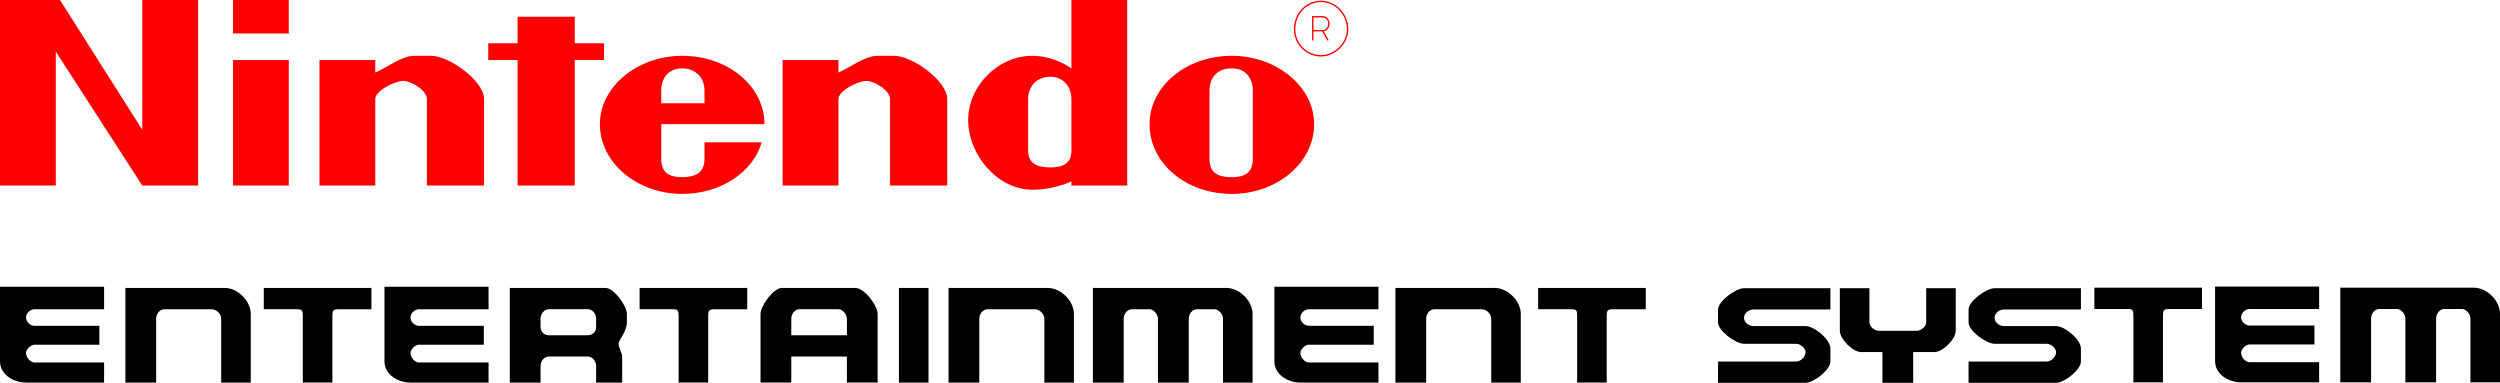
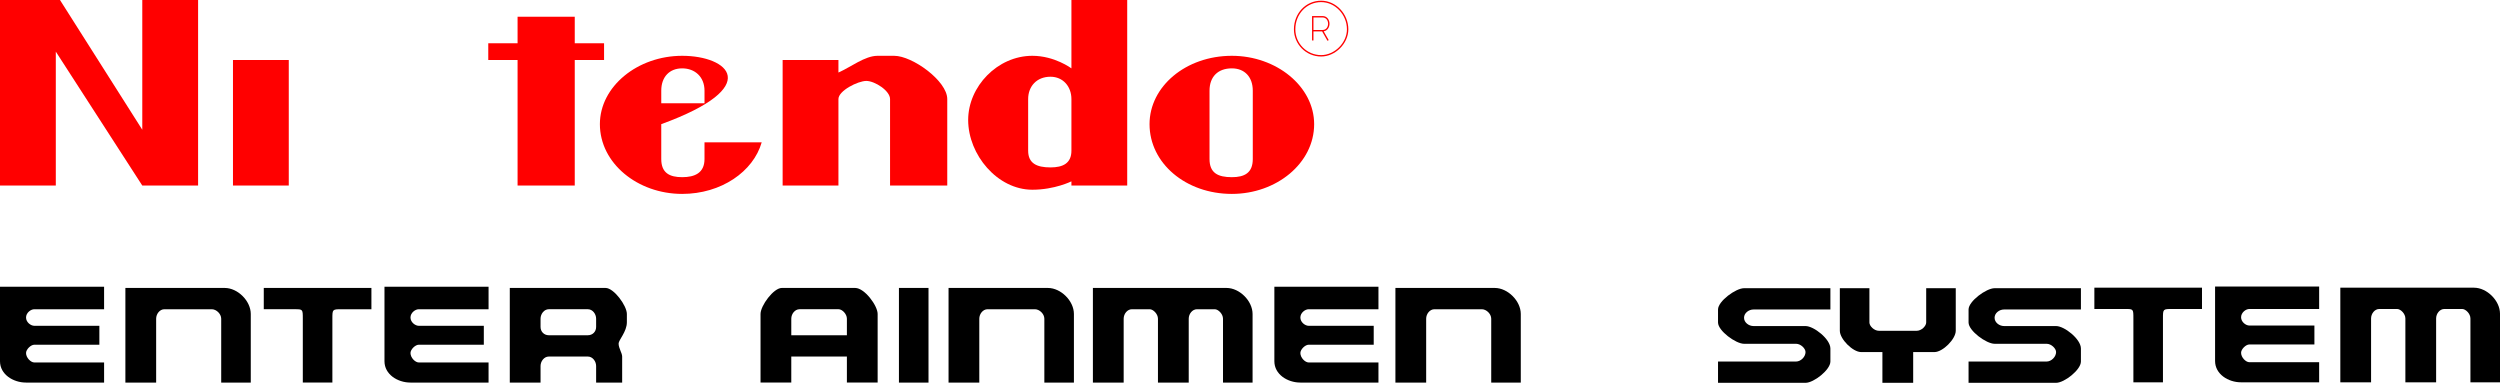
<svg xmlns="http://www.w3.org/2000/svg" version="1.1" id="Ebene_1" x="0px" y="0px" width="566.929px" height="86.813px" viewBox="0 0 566.929 86.813" enable-background="new 0 0 566.929 86.813" xml:space="preserve">
  <g>
    <path fill="#FF0000" d="M44.922,42.076V0H32.266v29.421L13.603,0H0v42.076h12.655V11.707l19.61,30.369H44.922z" />
    <path fill="#FF0000" d="M65.486,42.076V13.604H52.832v28.473L65.486,42.076L65.486,42.076z" />
-     <path fill="#FF0000" d="M65.486,7.594V0H52.832v7.594H65.486z" />
-     <path fill="#FF0000" d="M109.777,42.076V22.464c0-4.114-7.908-9.808-12.021-9.808h-3.797c-2.846,0-6.01,2.529-8.857,3.795v-2.847   H72.447v28.473h12.654V22.464c0-1.899,4.43-4.114,6.329-4.114c1.897,0,5.377,2.214,5.377,4.114v19.613L109.777,42.076   L109.777,42.076z" />
    <g id="_x33_162_1_">
      <path fill="#FF0000" d="M214.811,42.077V22.463c0-4.111-7.908-9.807-12.025-9.807h-3.795c-2.847,0-6.009,2.53-8.858,3.795v-2.847    h-12.654v28.473h12.654V22.463c0-1.897,4.432-4.111,6.325-4.111c1.896,0,5.381,2.214,5.381,4.111v19.614H214.811z" />
    </g>
    <path fill="#FF0000" d="M130.338,42.076V13.604h6.646V9.807h-6.646v-6.01h-12.967v6.01h-6.646v3.797h6.646v28.473L130.338,42.076   L130.338,42.076z" />
-     <path fill="#FF0000" d="M154.7,12.655c-10.122,0-18.663,6.959-18.663,15.5c0,8.86,8.542,15.818,18.663,15.818   c8.857,0,16.135-5.062,18.033-11.703h-12.971v3.795c0,3.163-2.213,4.112-5.063,4.112c-2.849,0-4.744-0.949-4.744-4.112v-7.909   h23.412C173.368,19.615,165.139,12.655,154.7,12.655z M154.7,15.503c2.85,0,5.063,1.898,5.063,5.062v2.848h-9.807v-2.849   C149.955,17.401,151.851,15.503,154.7,15.503z" />
+     <path fill="#FF0000" d="M154.7,12.655c-10.122,0-18.663,6.959-18.663,15.5c0,8.86,8.542,15.818,18.663,15.818   c8.857,0,16.135-5.062,18.033-11.703h-12.971v3.795c0,3.163-2.213,4.112-5.063,4.112c-2.849,0-4.744-0.949-4.744-4.112v-7.909   C173.368,19.615,165.139,12.655,154.7,12.655z M154.7,15.503c2.85,0,5.063,1.898,5.063,5.062v2.848h-9.807v-2.849   C149.955,17.401,151.851,15.503,154.7,15.503z" />
    <path fill="#FF0000" d="M279.349,12.655c-10.442,0-18.666,6.959-18.666,15.5c0,8.86,8.224,15.818,18.666,15.818   c10.118,0,18.663-6.958,18.663-15.818C298.012,19.615,289.467,12.655,279.349,12.655z M279.349,15.503   c2.846,0,4.746,1.898,4.746,5.062v15.503c0,3.163-1.9,4.112-4.746,4.112c-3.164,0-5.063-0.949-5.063-4.112V20.563   C274.287,17.401,276.185,15.503,279.349,15.503z" />
    <path fill="#FF0000" d="M242.968,0v15.502c0,0-3.801-2.847-8.861-2.847c-7.909,0-14.553,6.959-14.553,14.551   c0,7.91,6.644,15.819,14.553,15.819c5.062,0,8.861-1.898,8.861-1.898v0.949h12.651V0H242.968z M238.219,17.401   c2.848,0,4.749,2.214,4.749,5.063v11.705c0,2.849-1.901,3.795-4.749,3.795c-3.164,0-5.063-0.947-5.063-3.795V22.464   C233.158,19.615,235.055,17.401,238.219,17.401z" />
    <path fill="#FF0000" d="M299.591,12.815c-3.399,0-6.166-2.768-6.166-6.171c0-3.637,2.709-6.486,6.166-6.486   c3.347,0,6.174,2.971,6.174,6.486C305.765,9.874,302.823,12.815,299.591,12.815z M299.591,0.478c-3.278,0-5.846,2.708-5.846,6.167   c0,3.227,2.622,5.852,5.846,5.852c3.063,0,5.854-2.789,5.854-5.852C305.446,3.302,302.764,0.478,299.591,0.478z M301.036,9.255   l-1.217-2.134h-1.964v2.055h-0.319V3.637h2.376c1.039,0,1.582,0.876,1.582,1.742c0,0.79-0.451,1.587-1.318,1.722l1.138,1.995   L301.036,9.255z M297.855,6.802h2.057c0.867,0,1.263-0.737,1.263-1.423s-0.396-1.423-1.263-1.423h-2.057V6.802z" />
    <path d="M56.868,86.756V71.198c0-2.949-2.952-5.9-5.904-5.9H28.434v21.459h6.977V72.274c0-1.074,0.801-2.148,1.875-2.148h10.729   c1.074,0,2.148,1.074,2.148,2.148v14.482H56.868z" />
    <g id="_x32_399_1_">
      <path d="M243.534,86.756V71.198c0-2.949-2.949-5.9-5.897-5.9h-22.533v21.459h6.973V72.274c0-1.074,0.808-2.148,1.875-2.148h10.729    c1.073,0,2.147,1.074,2.147,2.148v14.482H243.534z" />
    </g>
    <path d="M344.871,86.756V71.198c0-2.949-2.949-5.9-5.898-5.9H316.44v21.459h6.974V72.274c0-1.074,0.807-2.148,1.881-2.148h10.729   c1.073,0,2.144,1.074,2.144,2.148v14.482H344.871z" />
    <path d="M284.048,86.756V71.198c0-2.949-2.95-5.9-5.899-5.9h-30.311v21.459h6.978V72.274c0-1.074,0.803-2.148,1.875-2.148h4.023   c0.808,0,1.876,1.074,1.876,2.148v14.482h6.979V72.274c0-1.074,0.802-2.148,1.876-2.148h4.022c0.807,0,1.875,1.074,1.875,2.148   v14.482H284.048z" />
    <path d="M23.606,86.756H5.905C2.953,86.756,0,84.877,0,81.928V65.03h23.605v5.096H7.781c-0.805,0-1.875,0.807-1.875,1.879   s1.07,1.877,1.875,1.877h14.752v4.291H7.781c-0.805,0-1.875,1.074-1.875,1.879c0,1.072,1.07,2.145,1.875,2.145h15.825V86.756z" />
    <path d="M110.792,86.756H93.086c-2.949,0-5.898-1.879-5.898-4.828V65.03h23.604v5.096H94.965c-0.804,0-1.878,0.807-1.878,1.879   s1.074,1.877,1.878,1.877h14.752v4.291H94.965c-0.804,0-1.878,1.074-1.878,1.879c0,1.072,1.074,2.145,1.878,2.145h15.826V86.756z" />
    <path d="M312.594,86.756h-17.707c-2.949,0-5.898-1.879-5.898-4.828V65.03h23.605v5.096h-15.826c-0.807,0-1.881,0.807-1.881,1.879   s1.074,1.877,1.881,1.877h14.752v4.291h-14.752c-0.807,0-1.881,1.074-1.881,1.879c0,1.072,1.074,2.145,1.881,2.145h15.826V86.756z" />
    <path d="M59.816,65.297v4.826h6.974c1.878,0,1.878,0,1.878,2.148v14.482h6.706v-14.48c0-2.148,0-2.148,2.146-2.148h6.706v-4.826   H59.816V65.297z" />
-     <path d="M145.043,65.297v4.826h6.973c1.875,0,1.875,0,1.875,2.148v14.482h6.706v-14.48c0-2.148,0-2.148,2.148-2.148h6.706v-4.826   h-24.408V65.297z" />
-     <path d="M348.804,65.297v4.826h6.974c1.875,0,1.875,0,1.875,2.148v14.482h6.705v-14.48c0-2.148,0-2.148,2.147-2.148h6.706v-4.826   h-24.407V65.297z" />
    <path d="M115.606,65.297v21.459h6.976v-3.754c0-1.074,0.802-2.148,1.875-2.148h8.852c1.074,0,1.875,1.074,1.875,2.148v3.754h5.904   v-5.902c0-0.805-0.807-1.875-0.807-2.949c0-0.805,1.875-2.682,1.875-4.828v-1.879c0-1.877-2.949-5.9-4.825-5.9H115.606z    M124.457,70.123h8.852c1.074,0,1.875,1.074,1.875,2.148v1.875c0,1.074-0.801,1.879-1.875,1.879h-8.852   c-1.074,0-1.875-0.805-1.875-1.879v-1.875C122.582,71.198,123.383,70.123,124.457,70.123z" />
    <path d="M177.298,65.297c-1.881,0-4.83,4.023-4.83,5.9v15.559h6.973v-5.902h12.61v5.902h6.973V71.198c0-1.877-2.948-5.9-5.097-5.9   H177.298z M181.323,70.123h8.848c0.807,0,1.881,1.074,1.881,2.148v3.754h-12.61v-3.754   C179.441,71.198,180.248,70.123,181.323,70.123z" />
    <path d="M210.559,86.756V65.297h-6.706v21.459H210.559z" />
    <g id="_x33_177_1_">
      <path d="M566.93,86.698V71.141c0-2.949-2.955-5.9-5.904-5.9h-30.307v21.457h6.973V72.215c0-1.074,0.803-2.148,1.875-2.148h4.023    c0.807,0,1.881,1.074,1.881,2.148v14.482h6.973V72.215c0-1.074,0.803-2.148,1.877-2.148h4.023c0.807,0,1.879,1.074,1.879,2.148    v14.482H566.93z" />
    </g>
    <g id="_x33_181_3_">
      <path d="M525.917,86.698h-17.703c-2.949,0-5.898-1.879-5.898-4.828V64.973h23.602v5.094H510.09c-0.801,0-1.875,0.807-1.875,1.879    c0,1.074,1.074,1.877,1.875,1.877h14.752v4.291H510.09c-0.801,0-1.875,1.074-1.875,1.879c0,1.074,1.074,2.146,1.875,2.146h15.826    V86.698L525.917,86.698z" />
    </g>
    <g id="_x32_391_3_">
      <path d="M474.942,65.239v4.828h6.975c1.875,0,1.875,0,1.875,2.148v14.48h6.705v-14.48c0-2.148,0-2.148,2.148-2.148h6.705V65.24    h-24.408V65.239z" />
    </g>
    <g id="_x33_187">
      <path d="M395.497,65.356c-1.875,0-5.898,2.951-5.898,4.826v2.953c0,1.877,4.023,4.826,5.898,4.826h11.803    c1.074,0,2.143,1.074,2.143,1.879c0,1.07-1.067,2.145-2.143,2.145h-17.701v4.828h19.844c1.882,0,5.639-2.949,5.639-4.828v-2.949    c0-2.146-3.757-5.096-5.639-5.096h-11.797c-1.073,0-2.147-0.805-2.147-1.879c0-1.072,1.074-1.879,2.147-1.879h17.436v-4.826    H395.497z" />
    </g>
    <g id="_x33_187_1_">
      <path d="M452.317,65.356c-1.881,0-5.903,2.951-5.903,4.826v2.953c0,1.877,4.022,4.826,5.903,4.826h11.803    c1.068,0,2.143,1.074,2.143,1.879c0,1.07-1.072,2.145-2.143,2.145h-17.707v4.828h19.85c1.881,0,5.631-2.949,5.631-4.828v-2.949    c0-2.146-3.75-5.096-5.631-5.096h-11.803c-1.068,0-2.145-0.805-2.145-1.879c0-1.072,1.074-1.879,2.145-1.879h17.434v-4.826    H452.317z" />
    </g>
    <g>
      <path d="M417.222,65.356v9.656c0,1.877,2.949,4.828,4.83,4.828h4.824v6.973h6.979V79.84h4.825c1.881,0,4.83-2.951,4.83-4.828    v-9.656h-6.705v7.779c0,0.805-1.075,1.877-2.147,1.877h-8.581c-1.074,0-2.148-1.072-2.148-1.877v-7.779H417.222z" />
    </g>
  </g>
</svg>